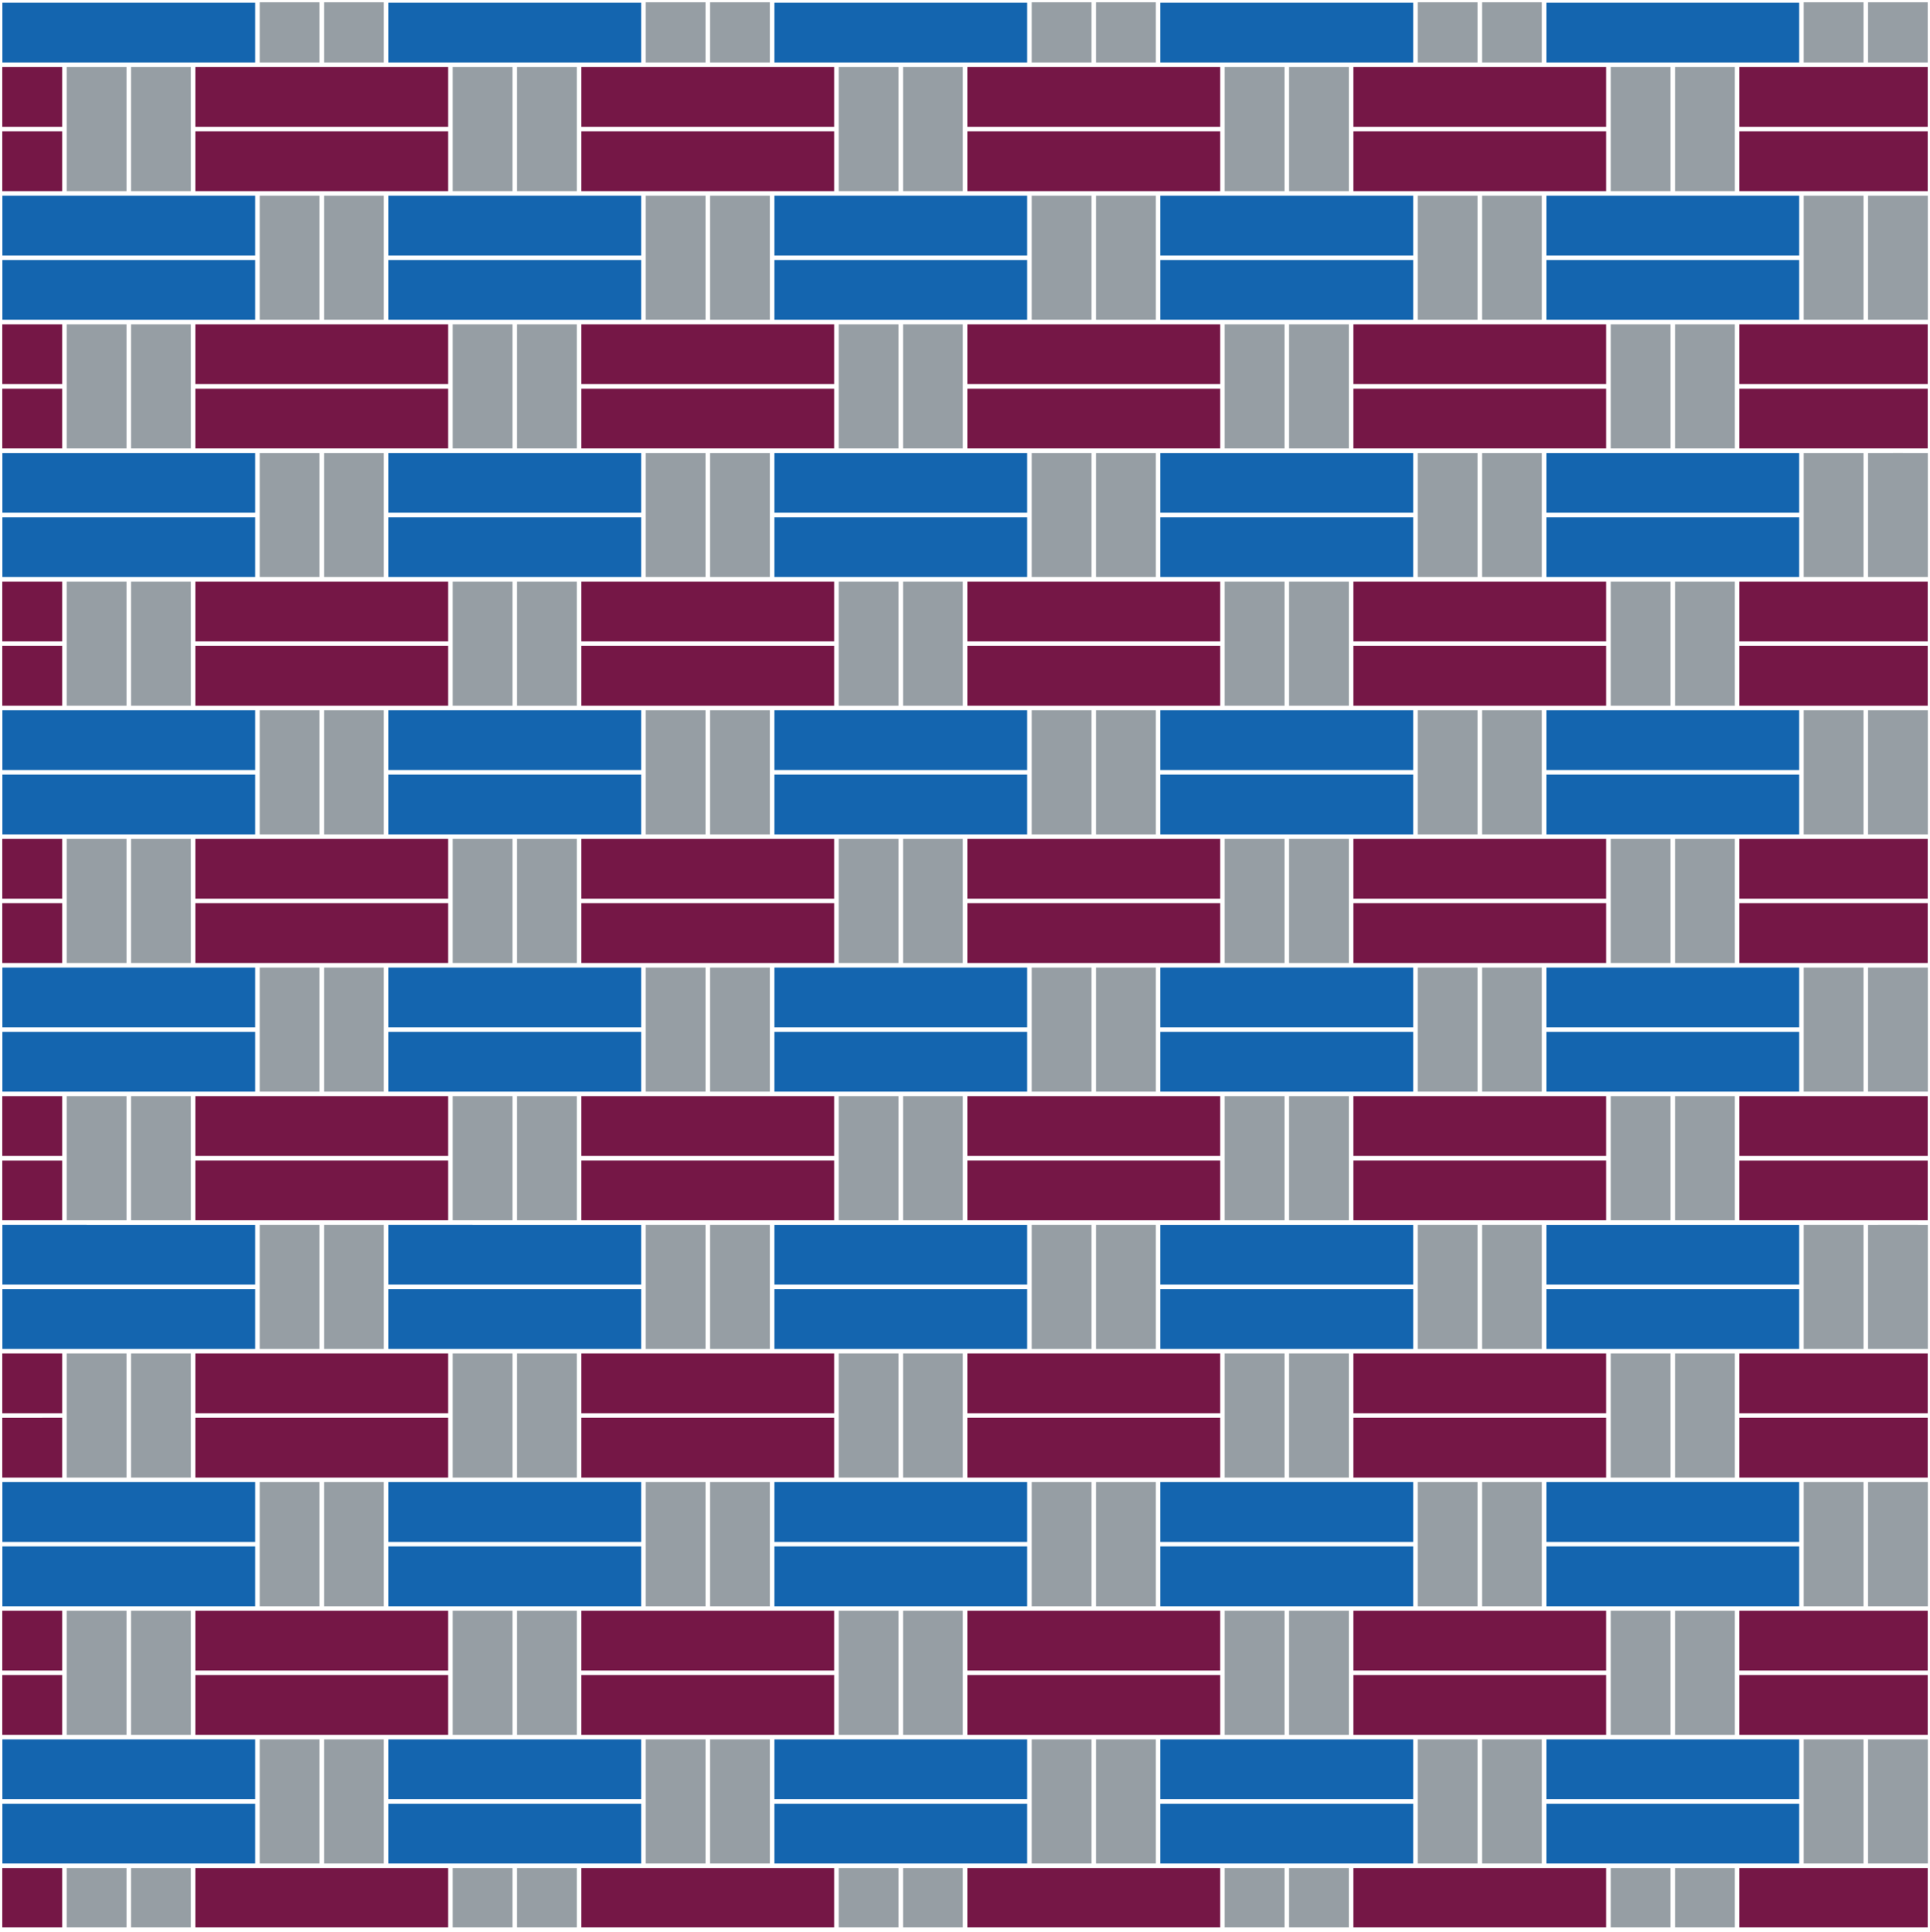
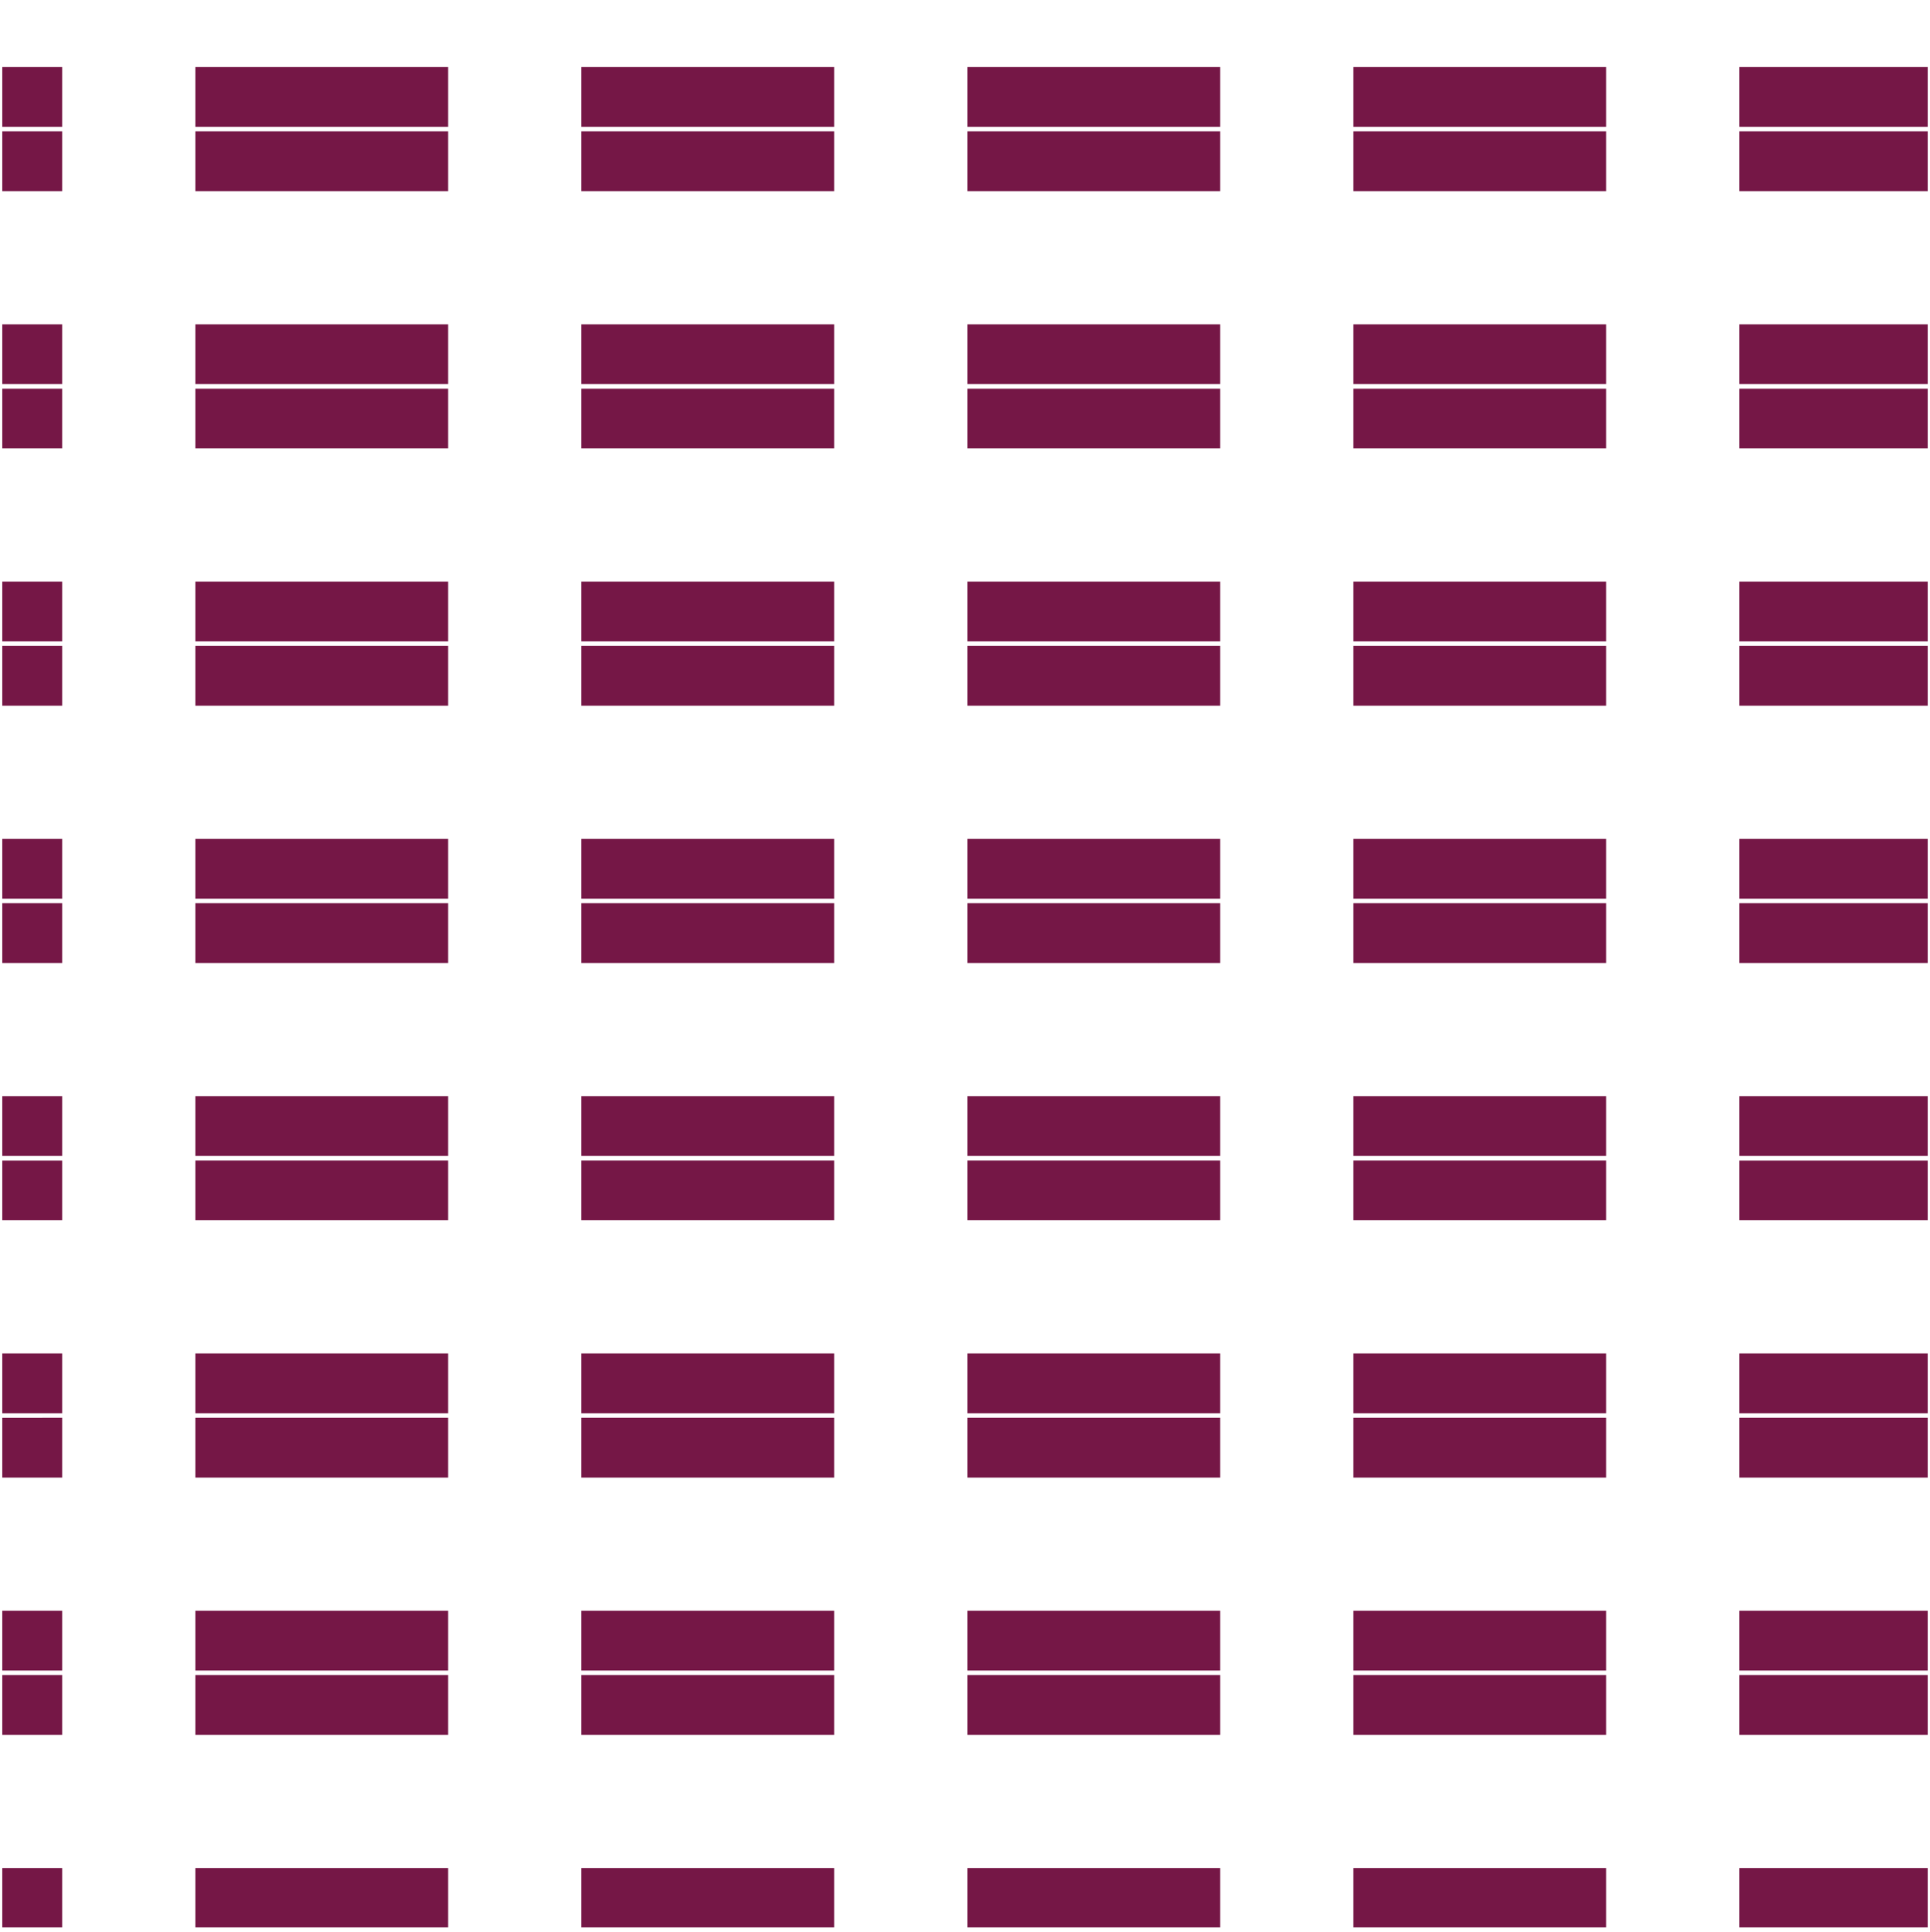
<svg xmlns="http://www.w3.org/2000/svg" version="1.1" x="0px" y="0px" width="425.199px" height="425.631px" viewBox="0 0 425.199 425.631" enable-background="new 0 0 425.199 425.631" xml:space="preserve">
  <g id="Calque_1" class="fill-color01">
-     <path fill="#1465AF" d="M0.523,0.597h55.693v13.172L0.523,13.768V0.597z M0.523,56.289h55.693V43.116H0.523V56.289z M0.523,70.462   l13.672,0.001l14.173-0.001l14.171,0.001l0.003,0.5v-0.001v-0.499l13.674-0.001V57.289H0.523V70.462z M0.523,112.982h55.693V99.809   H0.523V112.982z M0.523,127.155l55.693,0.001v-13.174H0.523V127.155z M0.523,169.675h55.693v-13.173H0.523V169.675z M0.523,183.847   h55.693v-13.172H0.523V183.847z M255.643,13.768l55.694,0.001V0.597h-55.694V13.768z M170.604,13.768l55.693,0.001V0.597h-55.693   V13.768z M85.563,13.768l55.694,0.001V0.597H85.563V13.768z M255.643,56.289h55.694V43.116h-55.694V56.289z M255.643,70.462   l42.017,0.001l0.003,0.5v-0.001v-0.499l13.675-0.001V57.289h-55.694V70.462z M170.604,56.289h55.693V43.116h-55.693V56.289z    M170.604,70.462l42.017,0.001v0.5l0.002-0.5l13.674-0.001V57.289h-55.693V70.462z M85.563,56.289h55.694V43.116H85.563V56.289z    M85.563,70.462l42.017,0.001v0.5l0.002-0.5l13.675-0.001V57.289H85.563V70.462z M255.643,112.982h55.694V99.809h-55.694V112.982z    M255.643,127.155l55.694,0.001v-13.174h-55.694V127.155z M170.604,112.982h55.693V99.809h-55.693V112.982z M170.604,127.155   l55.693,0.001v-13.174h-55.693V127.155z M85.563,112.982h55.694V99.809H85.563V112.982z M85.563,127.155l55.694,0.001v-13.174   H85.563V127.155z M255.643,169.675h55.694v-13.173h-55.694V169.675z M255.643,183.847h55.694v-13.172h-55.694V183.847z    M170.604,169.675h55.693v-13.173h-55.693V169.675z M170.604,183.847h55.693v-13.172h-55.693V183.847z M85.563,169.675h55.694   v-13.173H85.563V169.675z M85.563,183.847h55.694v-13.172H85.563V183.847z M340.684,0.597v13.171l55.693,0.001V0.597H340.684z    M340.684,56.289h55.693V43.116h-55.693V56.289z M340.684,70.462l55.693,0.001V57.289h-55.693V70.462z M340.684,112.982h55.693   V99.809h-55.693V112.982z M340.684,127.155l55.693,0.001v-13.174h-55.693V127.155z M340.684,169.675h55.693v-13.173h-55.693   V169.675z M340.684,183.847h55.693v-13.172h-55.693V183.847z M0.523,226.366h55.693v-13.171H0.523V226.366z M0.523,240.538h55.693   v-13.172H0.523V240.538z M0.523,283.058h55.693v-13.17H0.523V283.058z M0.523,297.234l27.845-0.001l14.171,0.001l0.003,0.5v-0.001   v-0.499l13.674-0.001v-13.175H0.523V297.234z M0.523,339.753h55.693v-13.174L0.523,326.58V339.753z M0.523,353.925l55.693,0.002   v-13.174H0.523V353.925z M0.523,396.446h55.693v-13.173l-55.693-0.001V396.446z M0.523,410.616h55.693v-13.17l-55.693-0.001   V410.616z M255.643,226.366h55.694v-13.171h-55.694V226.366z M255.643,240.538h55.694v-13.172h-55.694V240.538z M170.604,226.366   h55.693v-13.171h-55.693V226.366z M170.604,240.538h55.693v-13.172h-55.693V240.538z M85.563,226.366h55.694v-13.171H85.563   V226.366z M85.563,240.538h55.694v-13.172H85.563V240.538z M255.643,283.058h55.694v-13.17h-55.694V283.058z M255.643,297.233   l42.017,0.001l0.003,0.5v-0.001v-0.499l13.675-0.001v-13.175h-55.694V297.233z M170.604,283.058h55.693v-13.17h-55.693V283.058z    M170.604,297.233l42.017,0.001v0.5l0.002-0.5l13.674-0.001v-13.175h-55.693V297.233z M85.563,283.058h55.694v-13.17H85.563   V283.058z M85.563,297.233l42.017,0.001v0.5l0.002-0.5l13.675-0.001v-13.175H85.563V297.233z M255.643,339.753h55.694v-13.174   h-55.694V339.753z M255.643,353.925l55.694,0.002v-13.174h-55.694V353.925z M170.604,339.753h55.693v-13.174h-55.693V339.753z    M170.604,353.925l55.693,0.002v-13.174h-55.693V353.925z M85.563,339.753h55.694v-13.174H85.563V339.753z M85.563,353.925   l55.694,0.002v-13.174H85.563V353.925z M255.643,396.446h55.694v-13.173h-55.694V396.446z M255.643,410.616h55.694v-13.17   l-55.694-0.001V410.616z M170.604,396.446h55.693v-13.173h-55.693V396.446z M170.604,410.616h55.693v-13.17l-55.693-0.001V410.616z    M85.563,396.446h55.694v-13.173H85.563V396.446z M85.563,410.616h55.694v-13.17l-55.694-0.001V410.616z M340.684,226.366h55.693   v-13.171h-55.693V226.366z M340.684,240.538h55.693v-13.172h-55.693V240.538z M340.684,283.058h55.693v-13.17h-55.693V283.058z    M340.684,297.233l55.693,0.001v-13.176h-55.693V297.233z M340.684,339.753h55.693V326.58l-55.693-0.001V339.753z M340.684,353.925   l42.018,0.002v0.5l0.002-0.5l13.674-0.001v-13.173h-55.693V353.925z M340.684,396.446h55.693v-13.174l-55.693,0.001V396.446z    M340.684,410.616h55.693v-13.17l-55.693-0.001V410.616z" />
-   </g>
+     </g>
  <g id="Calque_2" class="fill-color02">
    <path fill="#751746" d="M43.042,14.769h55.693v13.174H43.042V14.769z M43.042,42.116h55.693V28.943H43.042V42.116z M0.5,27.943   h13.195V14.769H0.5V27.943z M0.5,42.115h13.195V28.943H0.5V42.115z M43.042,84.635h55.693V71.463H43.042V84.635z M43.042,98.807   h55.693V85.635H43.042V98.807z M0.5,84.635h13.195V71.463H0.5V84.635z M0.5,98.809l13.195-0.002V85.635H0.5V98.809z    M43.042,141.328h55.693v-13.172H43.042V141.328z M43.042,155.502h55.693v-13.174H43.042V155.502z M0.5,141.328h13.195v-13.172H0.5   V141.328z M0.5,155.502h13.195v-13.174H0.5V155.502z M298.163,27.943h55.694V14.769h-55.694V27.943z M298.163,42.116h55.694V28.943   h-55.694V42.116z M213.123,27.943h55.693V14.769h-55.693V27.943z M213.123,42.116h55.693V28.943h-55.693V42.116z M128.082,27.943   h55.694V14.769h-55.694V27.943z M128.082,42.116h55.694V28.943h-55.694V42.116z M298.163,84.635h55.694V71.463h-55.694V84.635z    M298.163,98.807h55.694V85.635h-55.694V98.807z M213.123,84.635h55.693V71.463h-55.693V84.635z M213.123,98.807h55.693V85.635   h-55.693V98.807z M128.082,84.635h55.694V71.463h-55.694V84.635z M128.082,98.807h55.694V85.635h-55.694V98.807z M298.163,141.328   h55.694v-13.172h-55.694V141.328z M298.163,155.502h55.694v-13.174h-55.694V155.502z M213.123,141.328h55.693v-13.172h-55.693   V141.328z M213.123,155.502h55.693v-13.174h-55.693V155.502z M128.082,141.328h55.694v-13.172h-55.694V141.328z M128.082,155.502   h55.694v-13.174h-55.694V155.502z M383.204,14.769v13.174h41.493V14.769H383.204z M383.204,42.115h41.493V28.943h-41.493V42.115z    M383.204,84.635h41.493V71.463h-41.493V84.635z M383.204,98.807h41.493V85.635h-41.493V98.807z M383.204,141.328h41.493v-13.172   h-41.493V141.328z M383.204,155.502h41.493v-13.174h-41.493V155.502z M43.042,198.019h55.693v-13.172H43.042V198.019z    M43.042,212.194l42.019,0.001v0.5l0.002-0.5l13.672-0.001v-13.175H43.042V212.194z M0.5,198.019h13.195v-13.172H0.5V198.019z    M0.5,212.195l13.195-0.001v-13.175H0.5V212.195z M43.042,254.714h55.693v-13.176H43.042V254.714z M43.042,268.886h55.693v-13.172   H43.042V268.886z M0.5,254.714h13.195v-13.176H0.5V254.714z M0.5,268.888l13.195-0.002v-13.171H0.5V268.888z M43.042,311.407   h55.693v-13.174H43.042V311.407z M43.042,325.577h55.693v-13.17H43.042V325.577z M0.5,311.407h13.195v-13.174H0.5V311.407z    M0.5,325.577h13.195v-13.169H0.5V325.577z M43.042,368.097h55.693v-13.17H43.042V368.097z M43.042,382.272l42.019,0.001v0.5   l0.002-0.5l13.672-0.001v-13.175H43.042V382.272z M0.5,368.097h13.195v-13.17H0.5V368.097z M0.5,382.272h13.195v-13.175H0.5   V382.272z M298.163,198.019h55.694v-13.172h-55.694V198.019z M298.163,212.194l42.02,0.001v0.5l0.002-0.5l13.673-0.001v-13.175   h-55.694V212.194z M213.123,198.019h55.693v-13.172h-55.693V198.019z M213.123,212.194l42.018,0.001l0.003,0.5v-0.001v-0.499   l13.673-0.001v-13.175h-55.693V212.194z M128.082,198.019h55.694v-13.172h-55.694V198.019z M128.082,212.194l42.02,0.001v0.5   l0.002-0.5l13.672-0.001v-13.175h-55.694V212.194z M298.163,254.714h55.694v-13.176h-55.694V254.714z M298.163,268.886h55.694   v-13.172h-55.694V268.886z M213.123,254.714h55.693v-13.176h-55.693V254.714z M213.123,268.886h55.693v-13.172h-55.693V268.886z    M128.082,254.714h55.694v-13.176h-55.694V254.714z M128.082,268.886h55.694v-13.172h-55.694V268.886z M298.163,311.407h55.694   v-13.174h-55.694V311.407z M298.163,325.577h55.694v-13.17h-55.694V325.577z M213.123,311.407h55.693v-13.174h-55.693V311.407z    M213.123,325.577h55.693v-13.17h-55.693V325.577z M128.082,311.407h55.694v-13.174h-55.694V311.407z M128.082,325.577h55.694   v-13.17h-55.694V325.577z M298.163,368.097h55.694v-13.17h-55.694V368.097z M298.163,382.272l42.02,0.001v0.5l0.002-0.5   l13.673-0.001v-13.175h-55.694V382.272z M213.123,368.097h55.693v-13.17h-55.693V368.097z M213.123,382.272l42.018,0.001l0.003,0.5   v-0.001v-0.499l13.673-0.001v-13.175h-55.693V382.272z M128.082,368.097h55.694v-13.17h-55.694V368.097z M128.082,382.272   l42.02,0.001v0.5l0.002-0.5l13.672-0.001v-13.175h-55.694V382.272z M383.204,198.019h41.493v-13.172h-41.493V198.019z    M383.204,212.194l41.493,0.001v-13.176h-41.493V212.194z M383.204,254.714h41.493v-13.176h-41.493V254.714z M383.204,268.886   h41.493v-13.171h-41.493V268.886z M383.204,311.407h41.493v-13.174h-41.493V311.407z M383.204,325.577h41.493v-13.169h-41.493   V325.577z M383.204,368.097h41.493v-13.171l-41.493,0.001V368.097z M383.204,382.272h41.493v-13.175h-41.493V382.272z    M43.042,424.698h55.693v-13.081H43.042V424.698z M0.5,424.698h13.195v-13.081H0.5V424.698z M298.163,424.698h55.694v-13.081   h-55.694V424.698z M213.123,424.698h55.693v-13.081h-55.693V424.698z M128.082,424.698h55.694v-13.081h-55.694V424.698z    M383.204,424.698h41.493v-13.081h-41.493V424.698z" />
  </g>
  <g id="Calque_3" class="fill-color03">
-     <path fill="#969ea4" d="M70.388,13.768H57.216L57.217,0.5h13.171V13.768z M56.716,0.096L56.716,0.096L56.716,0.096l0.001-0.042   l-0.001,0V0.096z M99.735,42.116h13.173V14.769l-13.173,0V42.116z M14.696,28.443v13.672l13.172,0.001V14.769l-13.172,0V28.443z    M28.868,14.769l0.001,27.347h13.173l-0.003-27.347H28.868z M57.216,70.462h13.173V43.116H57.216V70.462z M99.735,98.807h13.173   V71.463H99.735V98.807z M14.696,85.135v13.672h13.172V71.463H14.696V85.135z M28.868,71.463l0.001,27.344h13.173l-0.003-27.344   H28.868z M57.216,127.155h13.173V99.809H57.216V127.155z M99.735,155.502h13.173v-27.346H99.735V155.502z M14.696,141.828v13.674   h13.172v-27.346H14.696V141.828z M28.868,128.156l0.001,27.346h13.173l-0.003-27.346H28.868z M57.216,183.847h13.173v-27.345   H57.216V183.847z M325.509,0.5h-13.17l-0.001,13.268h13.171V0.5z M311.838,0.096L311.838,0.096L311.838,0.096l0.001-0.042l-0.001,0   V0.096z M71.389,0.501l0.001,13.267h13.173L84.562,0.501H71.389z M240.469,0.5h-13.171l-0.001,13.268h13.172V0.5z M226.797,0.096   L226.797,0.096L226.797,0.096l0.001-0.042l-0.001,0V0.096z M241.469,0.501l0.001,13.267h13.173l-0.002-13.267H241.469z    M155.429,0.5h-13.171l-0.001,13.268h13.172V0.5z M141.757,0.096L141.757,0.096L141.757,0.096l0.001-0.042l-0.001,0V0.096z    M156.43,0.501v13.267h13.174l-0.001-13.267H156.43z M354.857,42.116h13.172V14.769l-13.172,0V42.116z M113.908,14.769   l0.002,27.347h13.172l-0.002-27.347H113.908z M269.816,42.116h13.173V14.769l-13.173,0V42.116z M283.989,14.769l0.001,27.347   h13.173l-0.003-27.347H283.989z M184.776,42.116h13.173V14.769l-13.173,0V42.116z M198.949,14.769l0.001,27.347h13.173   l-0.002-27.347H198.949z M312.338,70.462h13.172V43.116h-13.172V70.462z M71.389,43.116l0.002,27.346h13.172l-0.002-27.346H71.389z    M227.297,70.462h13.173V43.116h-13.173V70.462z M241.469,43.116l0.001,27.346h13.173l-0.003-27.346H241.469z M142.257,70.462   h13.173V43.116h-13.173V70.462z M156.43,43.116l0.001,27.346h13.173l-0.002-27.346H156.43z M354.857,98.807h13.172V71.463h-13.172   V98.807z M113.908,71.463l0.002,27.344h13.172l-0.002-27.344H113.908z M269.816,98.807h13.173V71.463h-13.173V98.807z    M283.989,71.463l0.001,27.344h13.173l-0.003-27.344H283.989z M184.776,98.807h13.173V71.463h-13.173V98.807z M198.949,71.463   l0.001,27.344h13.173l-0.002-27.344H198.949z M312.338,127.155h13.172V99.809h-13.172V127.155z M71.389,99.809l0.002,27.346h13.172   l-0.002-27.346H71.389z M227.297,127.155h13.173V99.809h-13.173V127.155z M241.469,99.809l0.001,27.346h13.173l-0.003-27.346   H241.469z M142.257,127.155h13.173V99.809h-13.173V127.155z M156.43,99.809l0.001,27.346h13.173l-0.002-27.346H156.43z    M354.857,155.502h13.172v-27.346h-13.172V155.502z M113.908,128.156l0.002,27.346h13.172l-0.002-27.346H113.908z M269.816,155.502   h13.173v-27.346h-13.173V155.502z M283.989,128.156l0.001,27.346h13.173l-0.003-27.346H283.989z M184.776,155.502h13.173v-27.346   h-13.173V155.502z M198.949,128.156l0.001,27.346h13.173l-0.002-27.346H198.949z M312.338,183.847h13.172v-27.345h-13.172V183.847z    M71.389,156.502l0.002,27.345h13.172l-0.002-27.345H71.389z M227.297,183.847h13.173v-27.345h-13.173V183.847z M241.469,156.502   l0.001,27.345h13.173l-0.003-27.345H241.469z M142.257,183.847h13.173v-27.345h-13.173V183.847z M156.43,156.502l0.001,27.345   h13.173l-0.002-27.345H156.43z M326.51,0.501l0.001,13.267h13.173l-0.001-13.267H326.51z M397.378,13.768h13.173V0.501L397.378,0.5   V13.768z M424.697,13.768V0.501h-13.146l0.001,13.267H424.697z M369.029,14.769l0.002,27.347h13.173l-0.002-27.347H369.029z    M326.51,43.116l0.002,27.346h13.173l-0.002-27.346H326.51z M397.378,70.462h13.173V43.116h-13.173V70.462z M424.724,70.462   l-0.003-27.346h-13.171l0.001,27.346H424.724z M369.029,71.463l0.002,27.344h13.173l-0.002-27.344H369.029z M326.51,99.809   l0.002,27.346h13.173l-0.002-27.346H326.51z M397.378,127.155h13.173V99.809h-13.173V127.155z M418.13,99.808l-6.579,0.001   l0.001,27.346h13.173l-0.003-27.346L418.13,99.808z M369.029,128.156l0.002,27.346h13.173l-0.002-27.346H369.029z M326.51,156.502   l0.002,27.345h13.173l-0.002-27.345H326.51z M397.378,183.847h13.173v-27.345h-13.173V183.847z M411.551,156.502l0.001,27.345   h13.173l-0.003-27.345H411.551z M99.735,212.194h13.173v-27.347H99.735V212.194z M14.696,198.519L14.696,198.519v13.675h13.172   v-27.347H14.696V198.519z M14.195,212.695L14.195,212.695L14.195,212.695L14.195,212.695L14.195,212.695z M28.868,184.847   l0.001,27.347h13.173l-0.003-27.347H28.868z M57.216,240.538h13.173v-27.343H57.216V240.538z M99.735,268.886h13.173v-27.348   H99.735V268.886z M14.696,255.214L14.696,255.214v13.672h13.172v-27.348H14.696V255.214z M28.868,241.538l0.001,27.348h13.173   l-0.003-27.348H28.868z M57.216,297.233h13.173v-27.345H57.216V297.233z M99.735,325.577h13.173v-27.344H99.735V325.577z    M14.696,311.907L14.696,311.907v13.67h13.172v-27.344H14.696V311.907z M28.868,298.234l0.001,27.344h13.173l-0.003-27.344H28.868z    M57.216,353.925h13.173v-27.346H57.216V353.925z M99.735,382.272h13.173v-27.345H99.735V382.272z M14.696,368.597v13.675h13.172   v-27.345H14.696V368.597z M14.195,382.773L14.195,382.773L14.195,382.773L14.195,382.773L14.195,382.773z M28.868,354.927   l0.001,27.345h13.173l-0.003-27.345H28.868z M57.216,410.616h13.173v-27.344H57.216V410.616z M354.857,212.194h13.172v-27.347   h-13.172V212.194z M113.908,184.847l0.002,27.347h13.172l-0.002-27.347H113.908z M269.816,212.194h13.173v-27.347h-13.173V212.194z    M283.989,184.847l0.001,27.347h13.173l-0.003-27.347H283.989z M184.776,212.194h13.173v-27.347h-13.173V212.194z M198.949,184.847   l0.001,27.347h13.173l-0.002-27.347H198.949z M312.338,240.538h13.172v-27.343h-13.172V240.538z M71.389,213.195l0.002,27.343   h13.172l-0.002-27.343H71.389z M227.297,240.538h13.173v-27.343h-13.173V240.538z M241.469,213.195l0.001,27.343h13.173   l-0.003-27.343H241.469z M142.257,240.538h13.173v-27.343h-13.173V240.538z M156.43,213.195l0.001,27.343h13.173l-0.002-27.343   H156.43z M354.857,268.886h13.172v-27.348h-13.172V268.886z M113.908,241.538l0.002,27.348h13.172l-0.002-27.348H113.908z    M269.816,268.886h13.173v-27.348h-13.173V268.886z M283.989,241.538l0.001,27.348h13.173l-0.003-27.348H283.989z M184.776,268.886   h13.173v-27.348h-13.173V268.886z M198.949,241.538l0.001,27.348h13.173l-0.002-27.348H198.949z M312.338,297.233h13.172v-27.345   h-13.172V297.233z M71.389,269.888l0.002,27.345h13.172l-0.002-27.345H71.389z M227.297,297.233h13.173v-27.345h-13.173V297.233z    M241.469,269.888l0.001,27.345h13.173l-0.003-27.345H241.469z M142.257,297.233h13.173v-27.345h-13.173V297.233z M156.43,269.888   l0.001,27.345h13.173l-0.002-27.345H156.43z M354.857,325.577h13.172v-27.344h-13.172V325.577z M113.908,298.234l0.002,27.344   h13.172l-0.002-27.344H113.908z M269.816,325.577h13.173v-27.344h-13.173V325.577z M283.989,298.234l0.001,27.344h13.173   l-0.003-27.344H283.989z M184.776,325.577h13.173v-27.344h-13.173V325.577z M198.949,298.234l0.001,27.344h13.173l-0.002-27.344   H198.949z M312.338,353.925h13.172v-27.346h-13.172V353.925z M71.389,326.579l0.002,27.346h13.172l-0.002-27.346H71.389z    M227.297,353.925h13.173v-27.346h-13.173V353.925z M241.469,326.579l0.001,27.346h13.173l-0.003-27.346H241.469z M142.257,353.925   h13.173v-27.346h-13.173V353.925z M156.43,326.579l0.001,27.346h13.173l-0.002-27.346H156.43z M354.857,382.272h13.172v-27.345   h-13.172V382.272z M113.908,354.927l0.002,27.345h13.172l-0.002-27.345H113.908z M269.816,382.272h13.173v-27.345h-13.173V382.272z    M283.989,354.927l0.001,27.345h13.173l-0.003-27.345H283.989z M184.776,382.272h13.173v-27.345h-13.173V382.272z M198.949,354.927   l0.001,27.345h13.173l-0.002-27.345H198.949z M312.338,410.616h13.172v-27.344h-13.172V410.616z M71.389,383.273l0.002,27.344   h13.172l-0.002-27.344H71.389z M227.297,410.616h13.173v-27.344h-13.173V410.616z M241.469,383.273l0.001,27.344h13.173   l-0.003-27.344H241.469z M142.257,410.616h13.173v-27.344h-13.173V410.616z M156.43,383.273l0.001,27.344h13.173l-0.002-27.344   H156.43z M369.029,184.847l0.002,27.347h13.173l-0.002-27.347H369.029z M326.51,213.195l0.002,27.343h13.173l-0.002-27.343H326.51z    M397.378,240.538h13.173v-27.343h-13.173V240.538z M411.551,213.195l0.001,27.343h13.173l-0.003-27.343H411.551z M369.029,241.538   l0.002,27.348h13.173l-0.002-27.348H369.029z M326.51,269.888l0.002,27.345h13.173l-0.002-27.345H326.51z M397.378,297.234h13.173   v-27.346h-13.173V297.234z M418.13,269.887l-6.579,0.001l0.001,27.346h13.173l-0.003-27.346L418.13,269.887z M369.029,298.234   l0.002,27.344h13.173l-0.002-27.344H369.029z M326.51,326.579l0.002,27.346h13.173l-0.002-27.346H326.51z M397.378,353.925h13.173   V326.58h-13.173V353.925z M411.551,326.58l0.001,27.345h13.173l-0.003-27.345H411.551z M369.029,354.927l0.002,27.345h13.173   l-0.002-27.345H369.029z M326.51,383.273l0.002,27.344h13.173l-0.002-27.344H326.51z M397.378,410.616h13.173v-27.344   l-13.173-0.001V410.616z M411.551,383.273l0.001,27.344h13.173l-0.003-27.344H411.551z M99.735,424.698h13.173v-13.081H99.735   V424.698z M14.696,424.698h13.172v-13.081H14.696V424.698z M28.868,411.616l0,13.081H42.04l-0.001-13.081H28.868z M354.857,424.698   h13.172v-13.081h-13.172V424.698z M113.908,411.616l0.001,13.081h13.172l-0.001-13.081H113.908z M269.816,424.698h13.173v-13.081   h-13.173V424.698z M283.989,411.616v13.081h13.172l-0.001-13.081H283.989z M184.776,424.698h13.173v-13.081h-13.173V424.698z    M198.949,411.616l0,13.081h13.172l-0.001-13.081H198.949z M369.029,411.616l0.001,13.081h13.173l-0.001-13.081H369.029z" />
-   </g>
+     </g>
</svg>